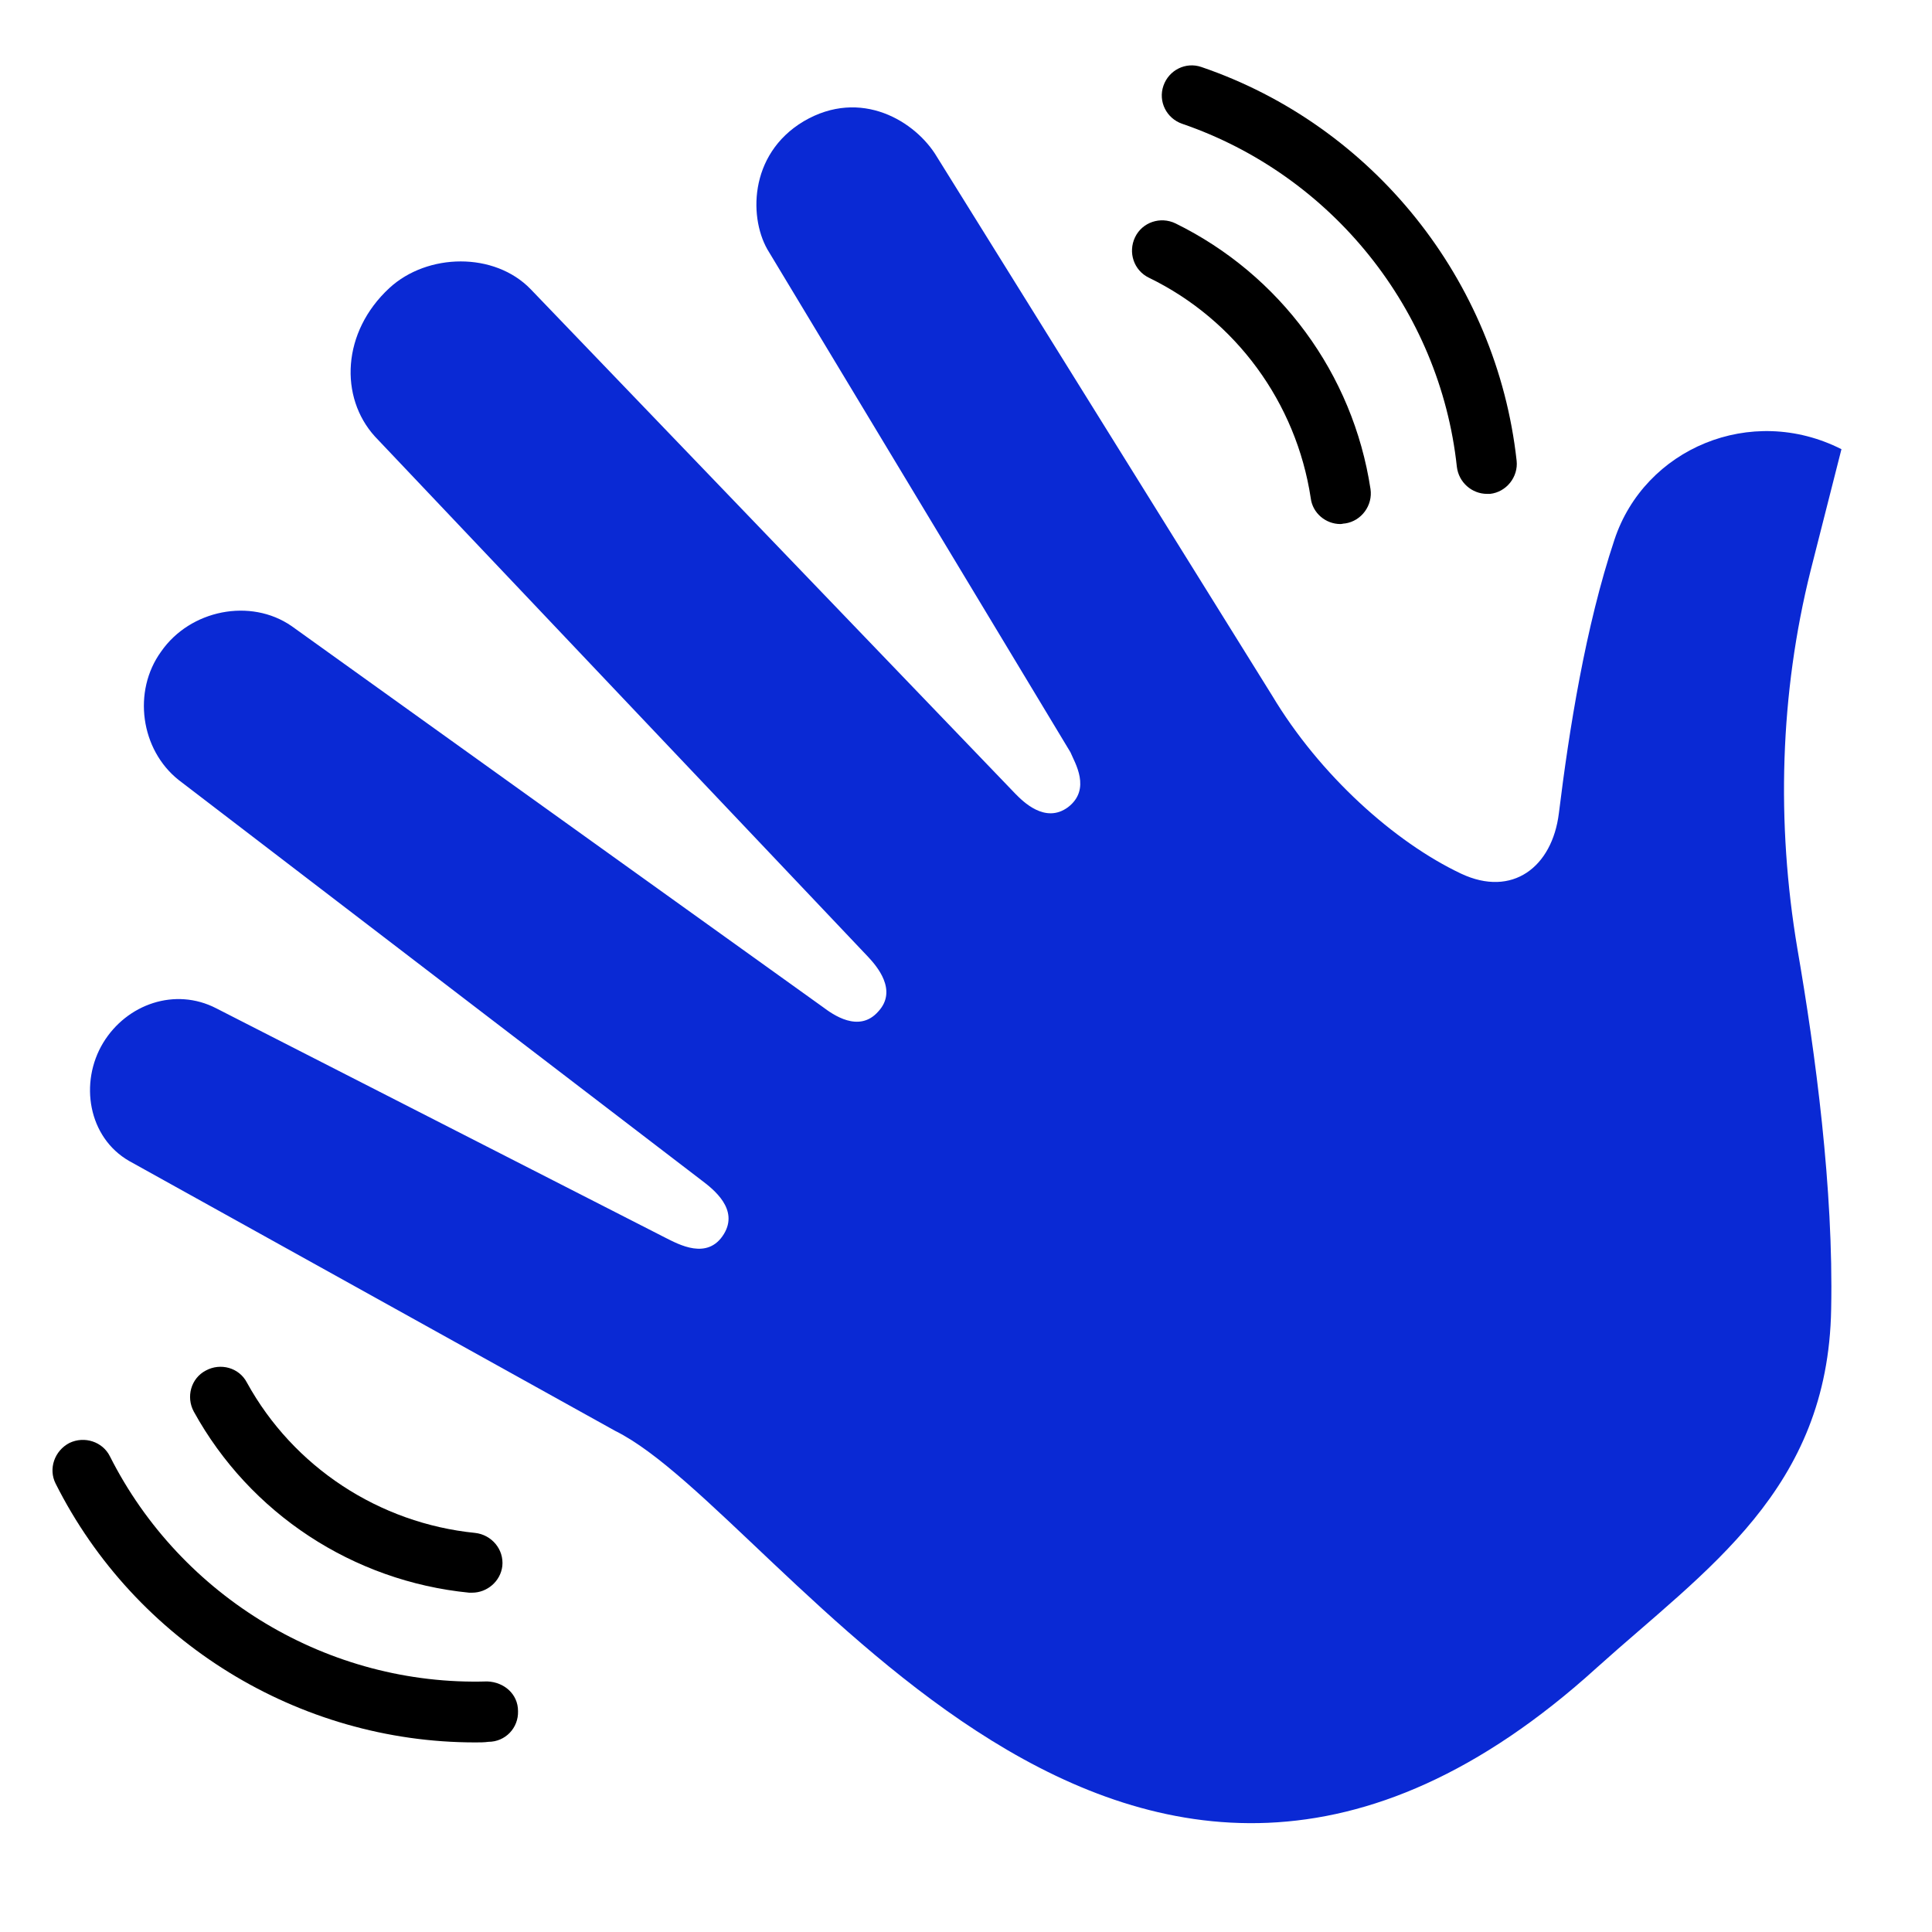
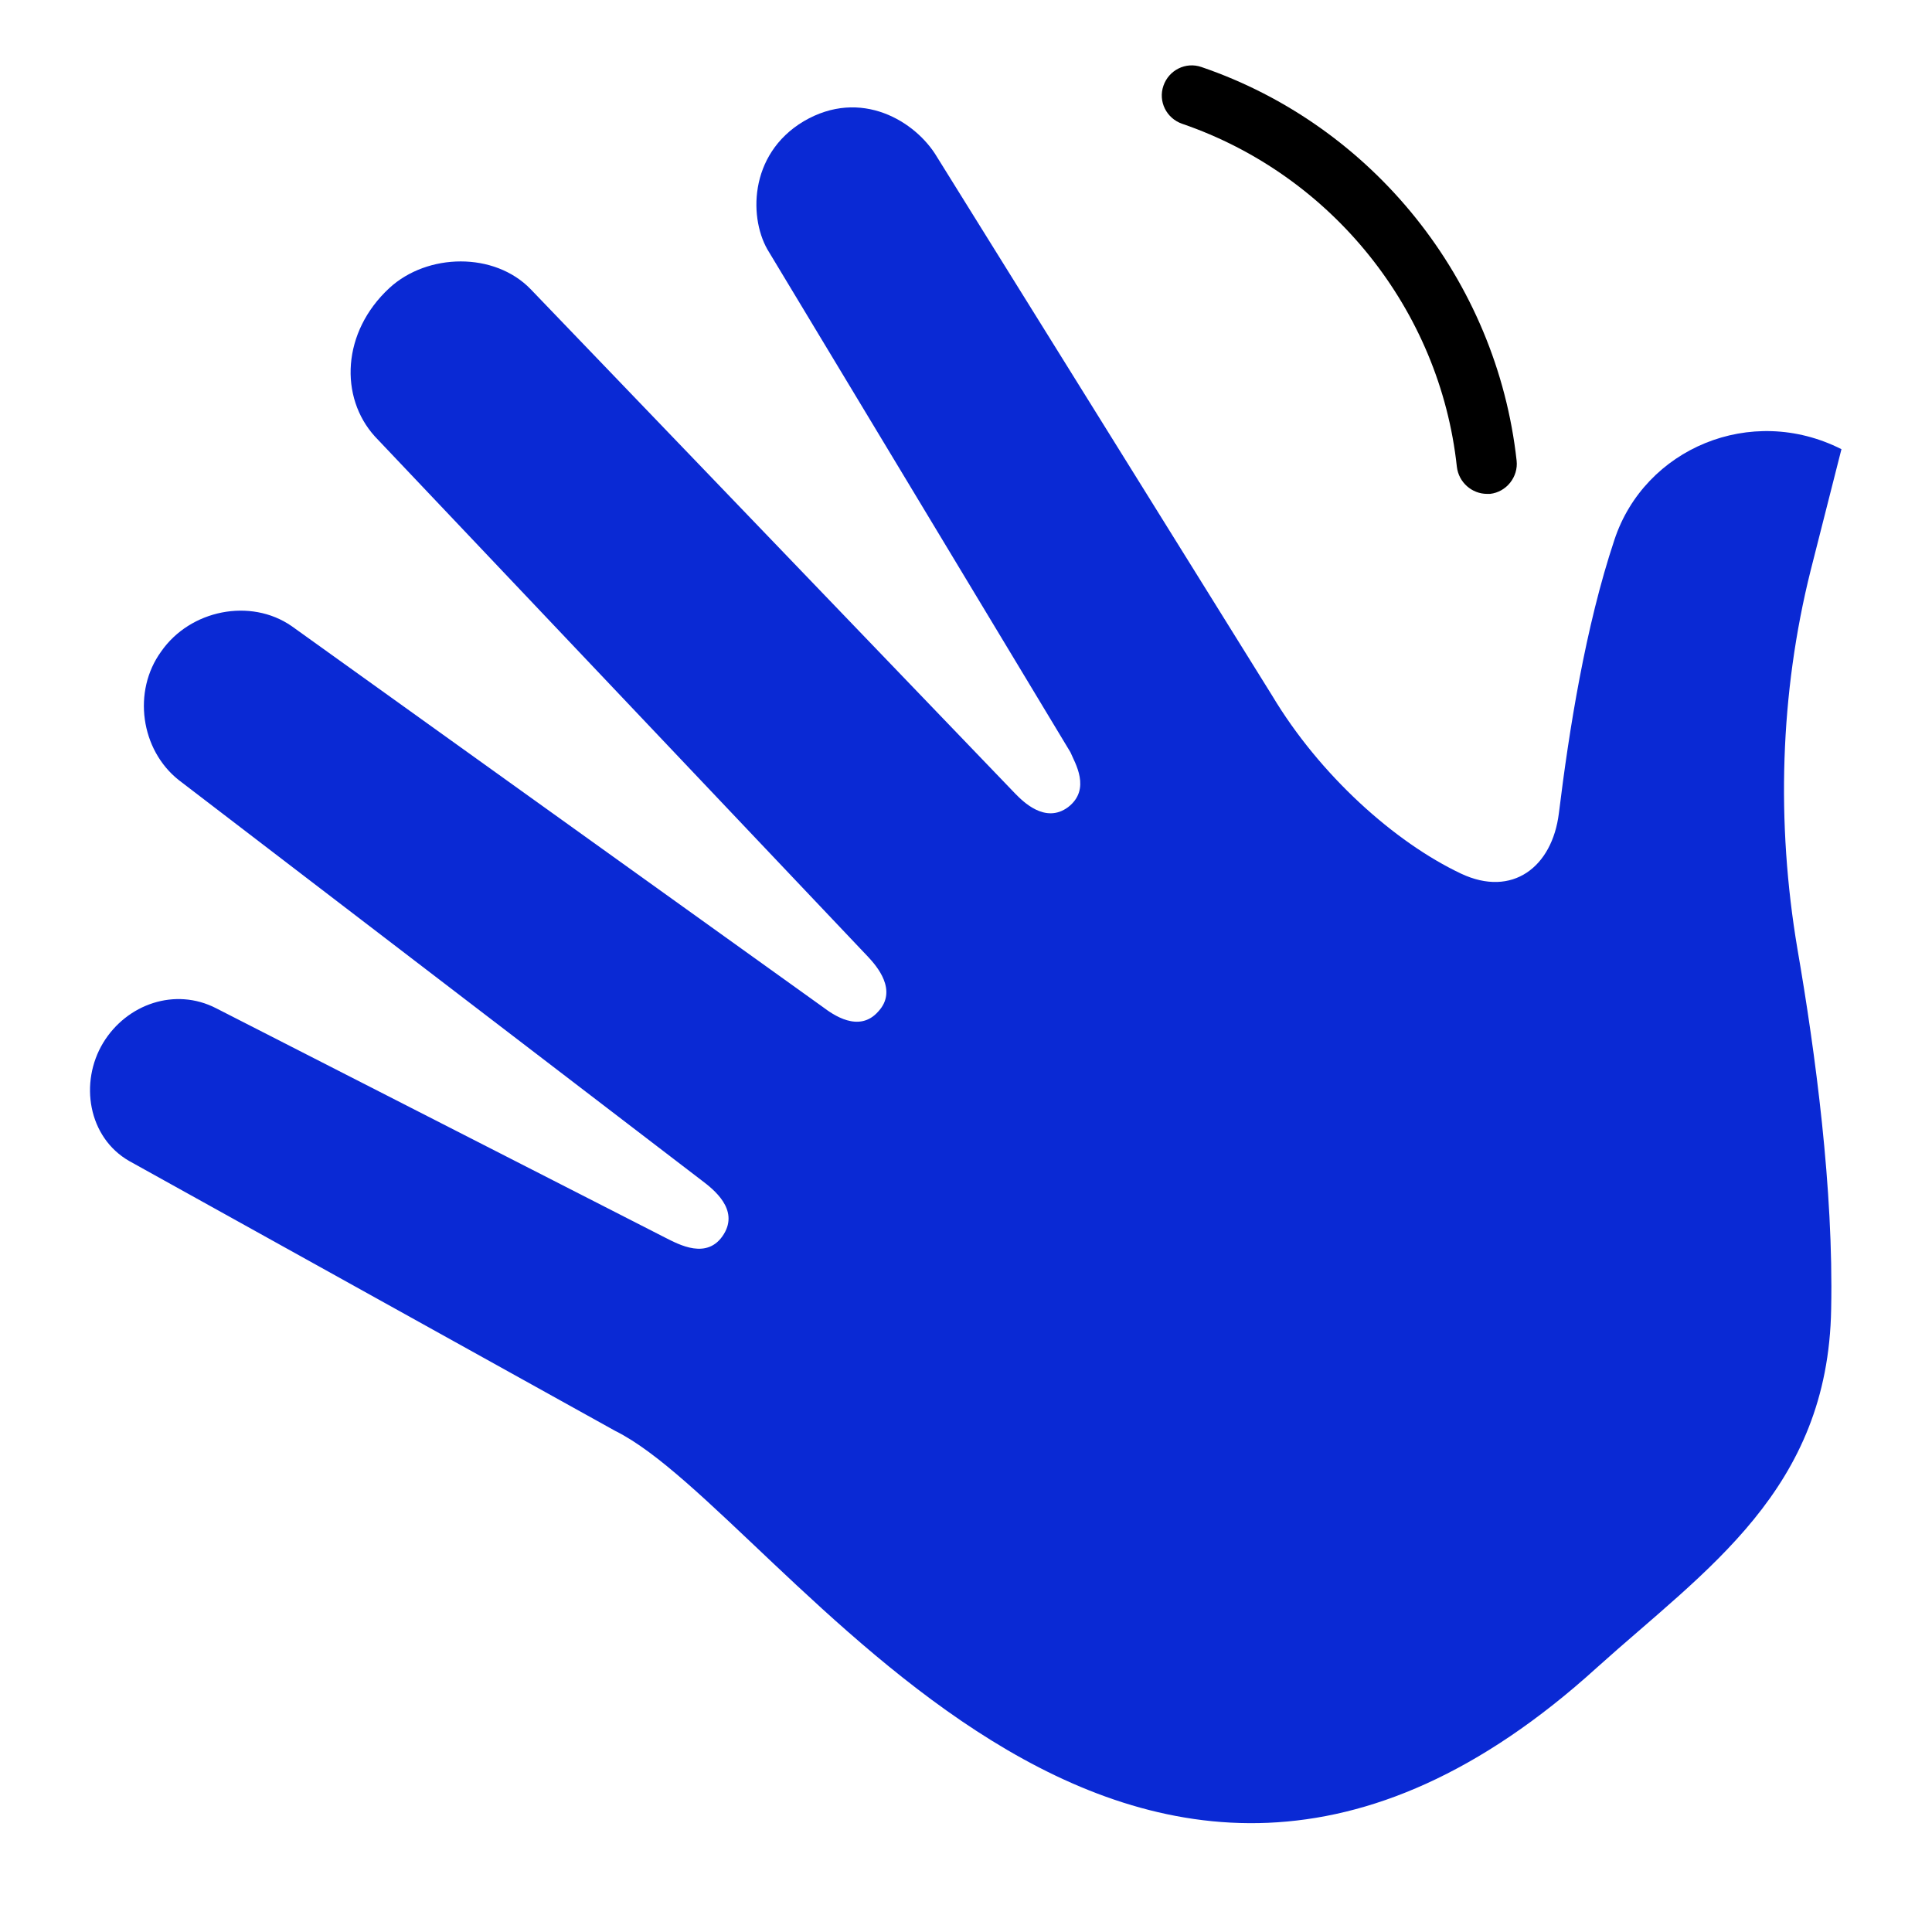
<svg xmlns="http://www.w3.org/2000/svg" width="62" height="62" viewBox="0 0 62 62" fill="none">
  <path d="M6.936 32.356L21.351 39.719C21.777 39.932 22.707 40.455 23.23 39.602C23.715 38.808 22.901 38.169 22.514 37.878L5.735 25.032C4.514 24.064 4.243 22.184 5.173 20.906C6.103 19.569 8.041 19.181 9.358 20.092L26.408 32.318C26.718 32.55 27.57 33.17 28.191 32.453C28.811 31.775 28.132 31 27.861 30.709L12.032 14.008C10.889 12.749 10.966 10.656 12.497 9.242C13.717 8.118 15.868 8.079 17.03 9.281L32.589 25.478C32.821 25.711 33.538 26.447 34.274 25.904C35.03 25.323 34.487 24.471 34.352 24.141L24.684 8.099C24.025 7.072 24.006 4.96 25.788 3.894C27.629 2.809 29.392 3.894 30.07 5.038L40.823 22.32C42.354 24.878 44.756 27.028 46.887 28.036C48.534 28.811 49.813 27.823 50.026 26.098C50.355 23.424 50.879 20.111 51.809 17.321C52.777 14.396 56.187 12.943 59.094 14.415L58.105 18.309C57.117 22.262 57.001 26.408 57.679 30.438C58.261 33.809 58.842 38.149 58.764 42.005C58.667 47.818 54.754 50.356 51.247 53.514C36.115 67.251 25.11 48.573 19.743 45.919L4.146 37.258C2.829 36.502 2.538 34.739 3.313 33.461C4.069 32.221 5.619 31.678 6.936 32.356Z" fill="#0a29d4" />
-   <path d="M15.248 55.916C9.591 55.916 4.34 52.7 1.782 47.604C1.55 47.139 1.744 46.558 2.228 46.306C2.712 46.074 3.294 46.267 3.526 46.733C5.812 51.266 10.559 54.114 15.636 53.959C16.178 53.979 16.624 54.366 16.624 54.909C16.643 55.451 16.217 55.897 15.674 55.897C15.539 55.916 15.403 55.916 15.248 55.916Z" fill="black" />
-   <path d="M15.151 51.111C15.112 51.111 15.093 51.111 15.054 51.111C11.334 50.743 8.021 48.573 6.219 45.299C5.967 44.834 6.122 44.233 6.607 43.981C7.072 43.729 7.672 43.884 7.924 44.369C9.416 47.081 12.167 48.883 15.248 49.193C15.771 49.251 16.178 49.716 16.12 50.259C16.062 50.743 15.636 51.111 15.151 51.111Z" fill="black" />
  <path d="M47.721 15.849C47.236 15.849 46.81 15.481 46.752 14.977C46.209 9.939 42.741 5.619 37.936 3.972C37.432 3.797 37.161 3.255 37.336 2.751C37.51 2.248 38.053 1.976 38.556 2.151C44.059 4.03 48.031 8.99 48.67 14.783C48.728 15.306 48.341 15.791 47.818 15.849C47.798 15.849 47.759 15.849 47.721 15.849Z" fill="black" />
-   <path d="M43.013 16.817C42.547 16.817 42.121 16.469 42.063 15.984C41.598 12.923 39.661 10.269 36.871 8.913C36.386 8.68 36.193 8.099 36.425 7.614C36.657 7.13 37.239 6.936 37.723 7.169C41.075 8.816 43.419 11.993 43.981 15.694C44.059 16.217 43.691 16.721 43.167 16.798C43.109 16.798 43.071 16.817 43.013 16.817Z" fill="black" />
</svg>